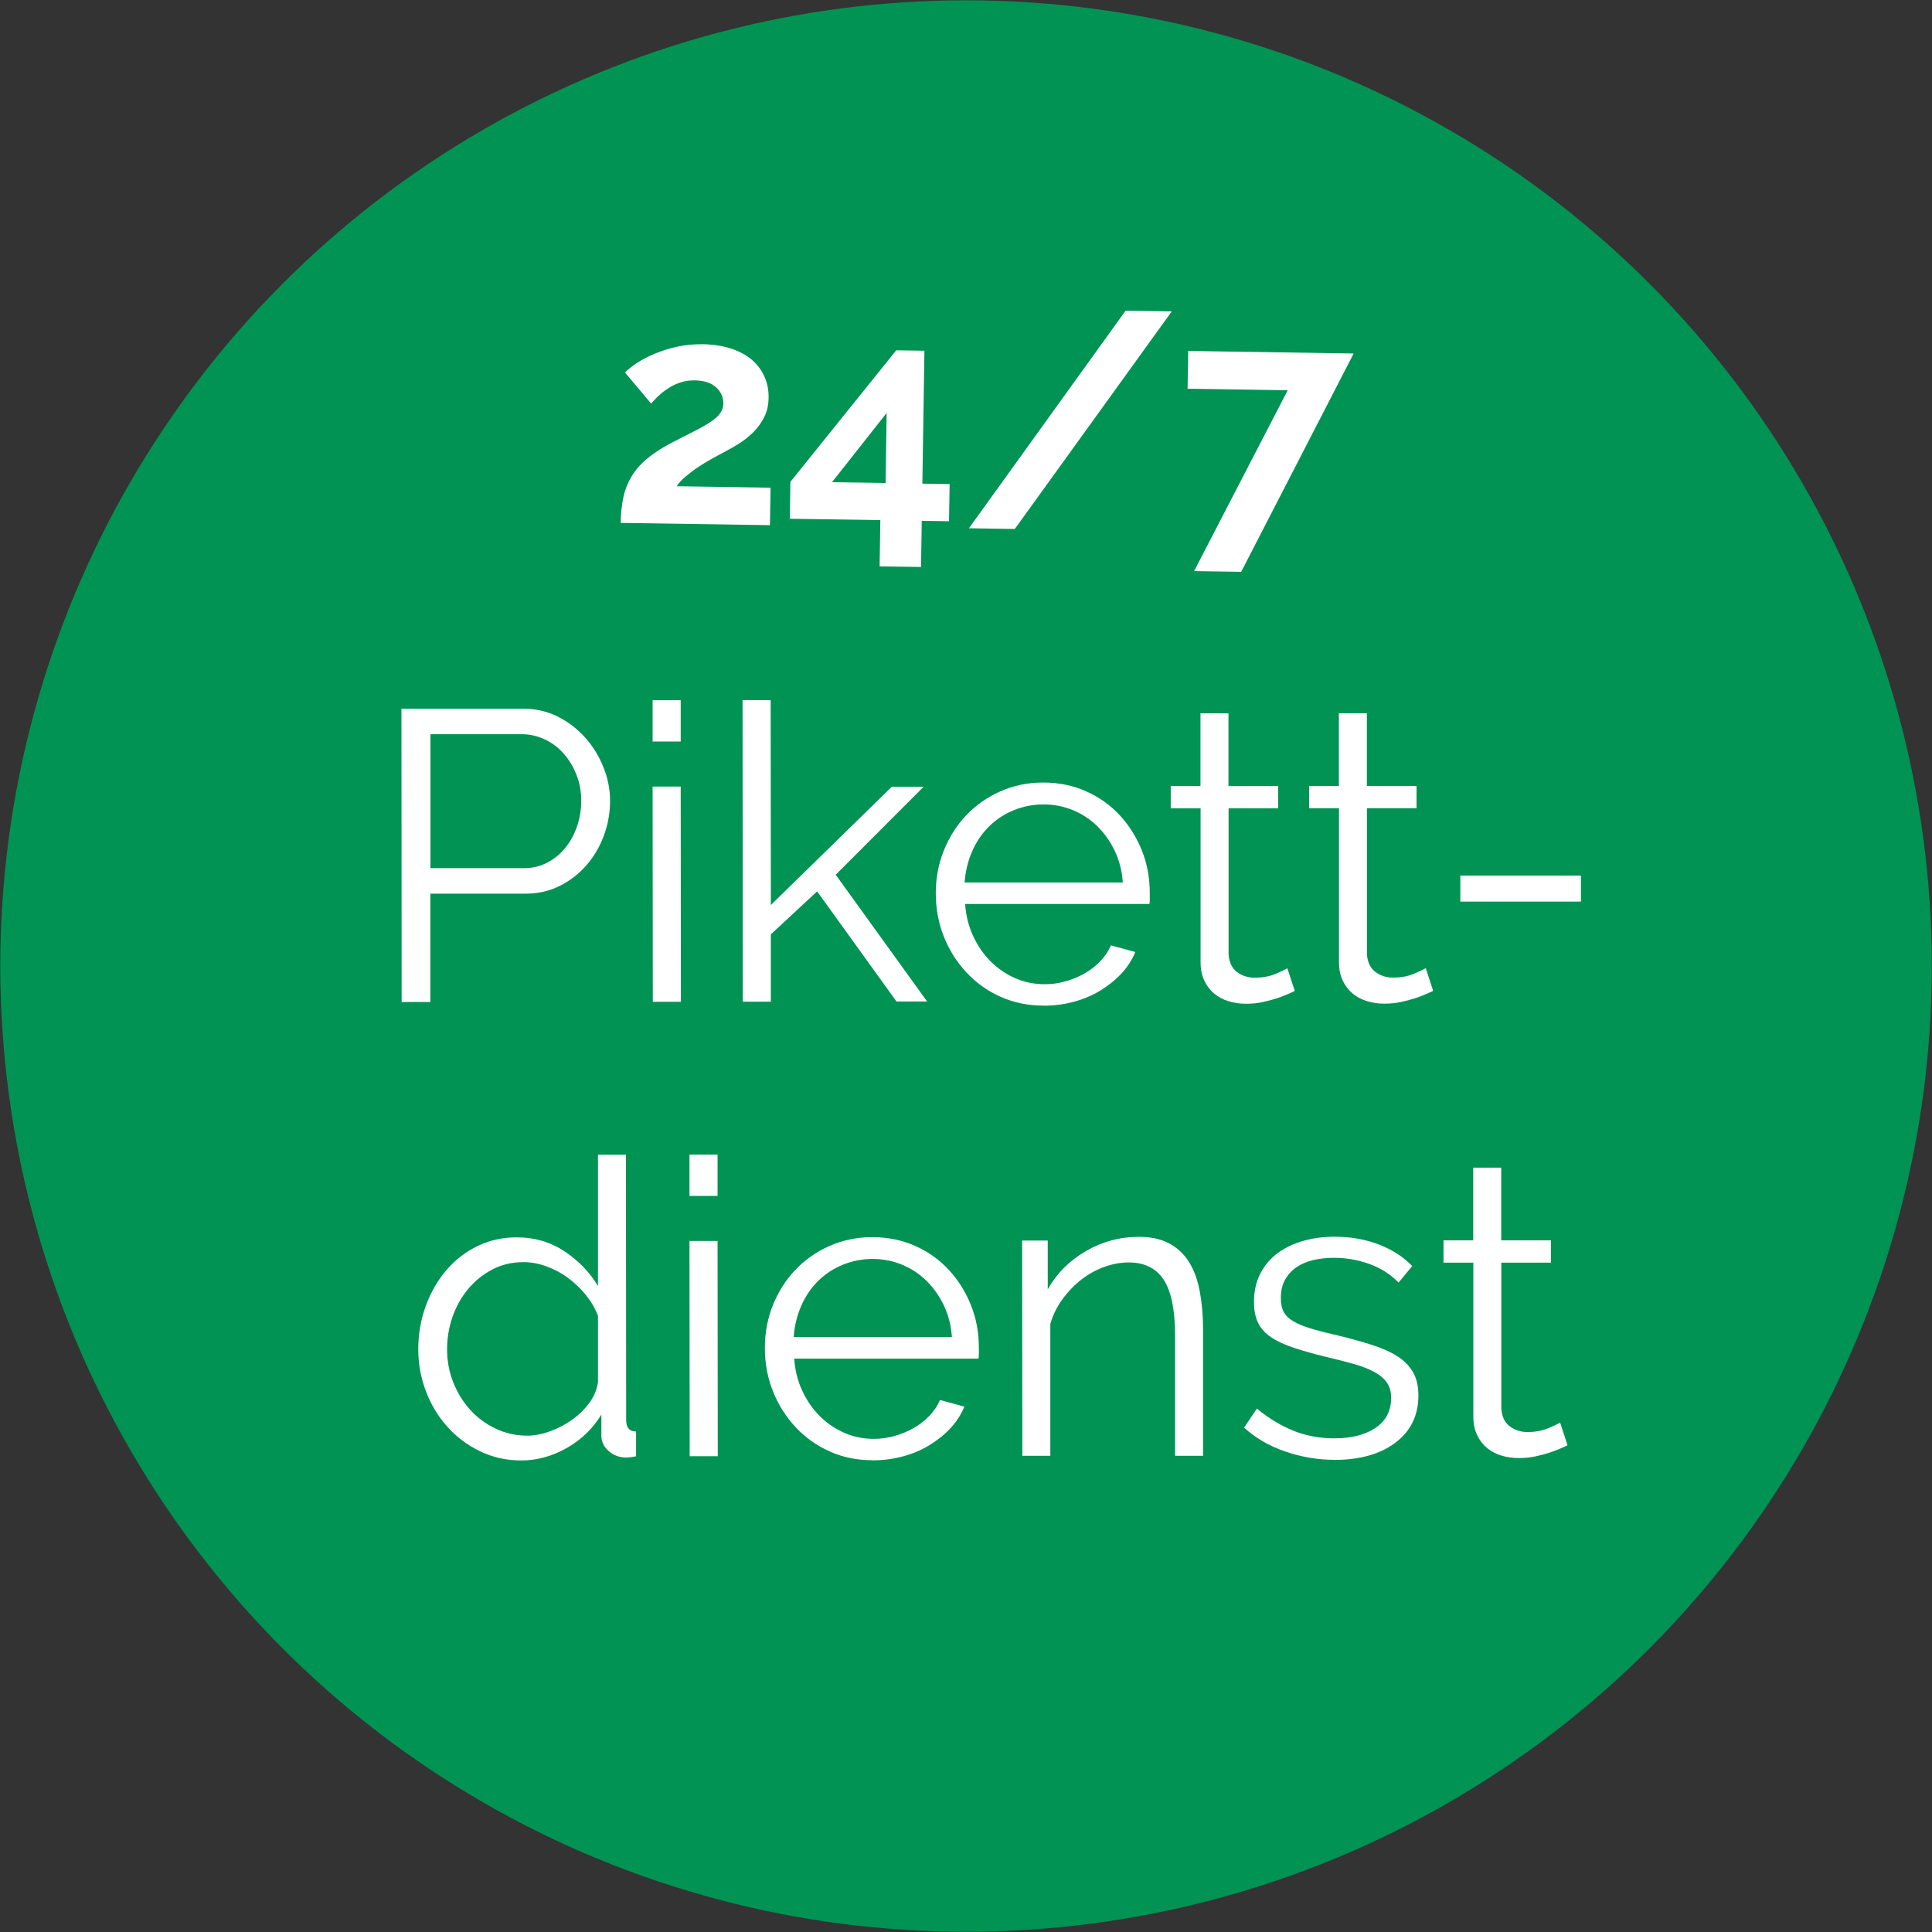
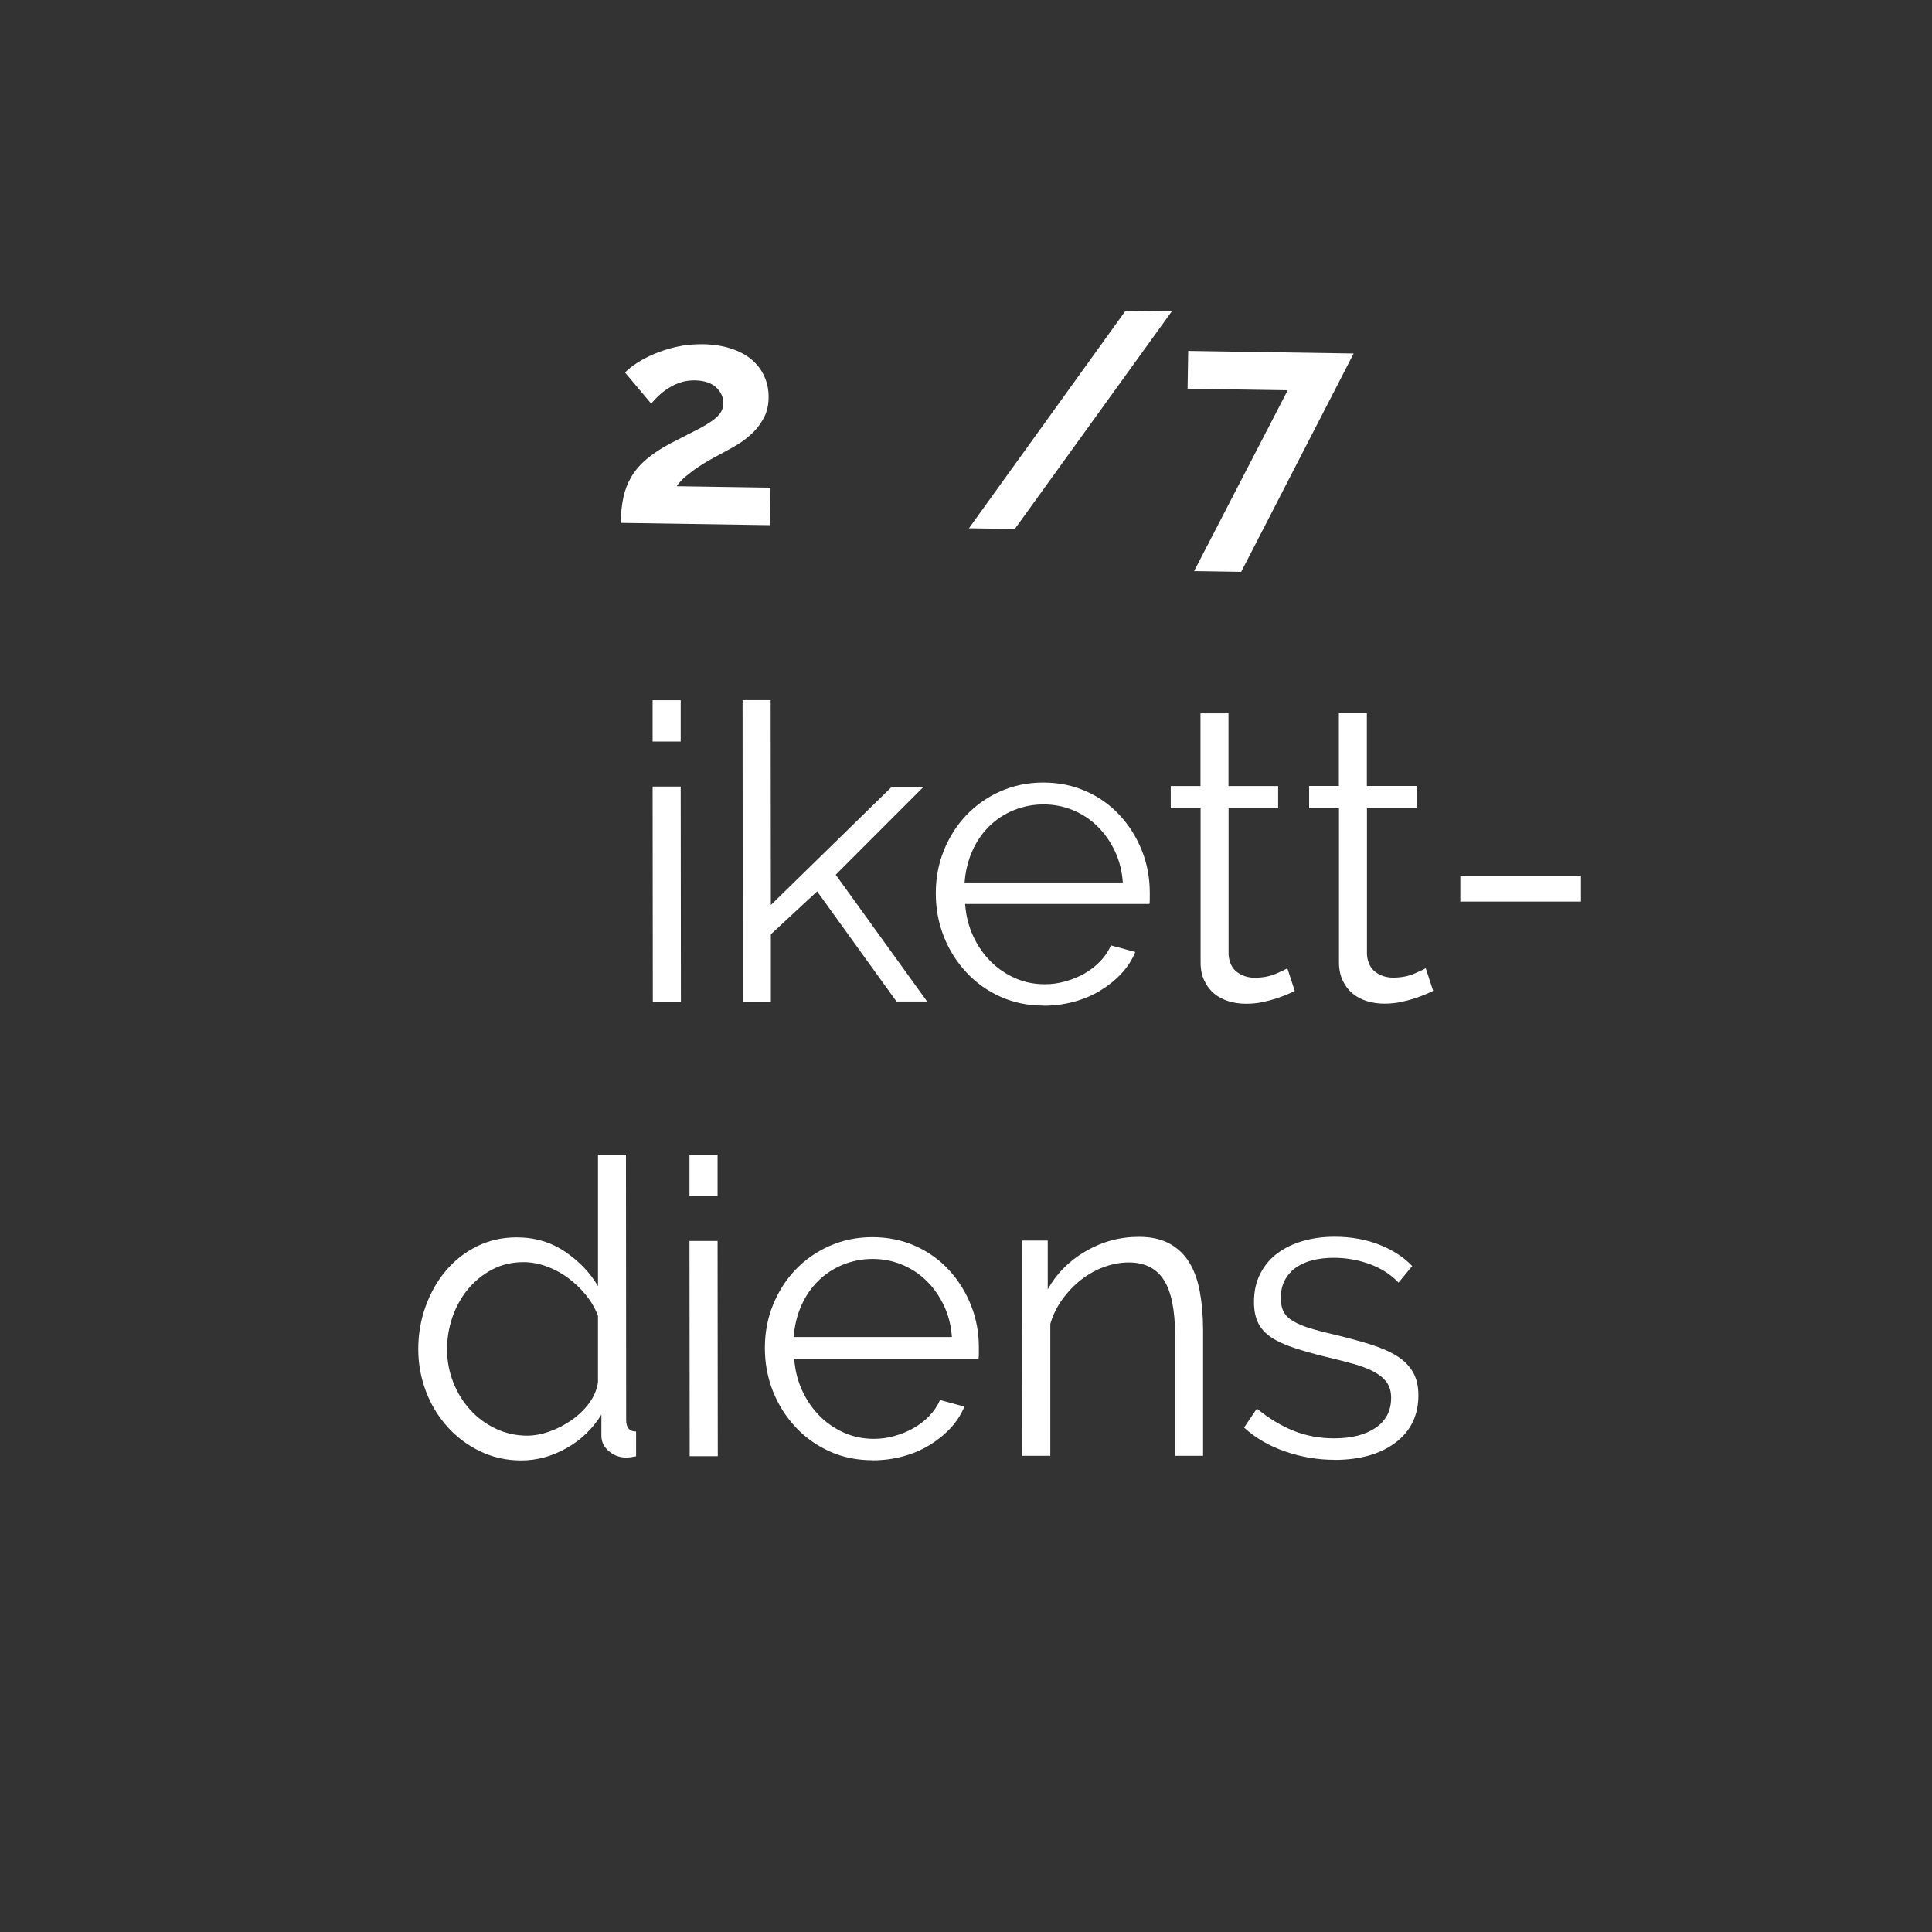
<svg xmlns="http://www.w3.org/2000/svg" id="Ebene_1" data-name="Ebene 1" viewBox="0 0 187.07 187.07">
  <rect x="0" y="0" width="187.07" height="187.07" fill="#333333" stroke="none" />
  <defs>
    <style>
      .cls-1 {
        fill: #fff;
      }

      .cls-2 {
        fill: #009353;
      }
    </style>
  </defs>
-   <circle class="cls-2" cx="93.54" cy="93.54" r="93.51" />
  <g>
-     <path class="cls-1" d="M38.89,97.02l-.02-28.4h11.76c1.23,0,2.35.25,3.38.77,1.03.52,1.91,1.2,2.66,2.04s1.33,1.79,1.76,2.86c.43,1.07.64,2.15.64,3.24,0,1.17-.2,2.3-.6,3.38s-.96,2.03-1.68,2.86c-.72.83-1.58,1.5-2.58,2-1,.51-2.11.76-3.34.76h-9.2s0,10.49,0,10.49h-2.8ZM41.68,84.06h9.08c.83,0,1.58-.19,2.26-.55s1.26-.84,1.74-1.44c.48-.6.85-1.29,1.12-2.08.27-.79.4-1.61.4-2.46,0-.88-.15-1.71-.46-2.5s-.72-1.47-1.24-2.06c-.52-.59-1.13-1.05-1.84-1.38-.71-.33-1.45-.5-2.22-.5h-8.84s0,12.97,0,12.97Z" />
    <path class="cls-1" d="M63.19,71.8v-4s2.72,0,2.72,0v4s-2.72,0-2.72,0ZM63.21,97l-.02-20.84h2.72s.02,20.84.02,20.84h-2.72Z" />
    <path class="cls-1" d="M86.81,96.98l-7.69-10.67-4.48,4.16v6.52s-2.72,0-2.72,0l-.02-29.2h2.72s.02,19.84.02,19.84l11.71-11.45h3.08s-8.51,8.52-8.51,8.52l8.85,12.27h-2.96Z" />
    <path class="cls-1" d="M101.05,97.37c-1.52,0-2.91-.29-4.18-.86-1.27-.57-2.37-1.36-3.3-2.36-.93-1-1.66-2.15-2.18-3.46-.52-1.31-.78-2.71-.78-4.2,0-1.47.26-2.85.78-4.14.52-1.29,1.24-2.43,2.16-3.4.92-.97,2.02-1.75,3.3-2.32,1.28-.57,2.67-.86,4.16-.86,1.52,0,2.91.29,4.18.86,1.27.57,2.35,1.35,3.26,2.34.91.99,1.61,2.12,2.12,3.4.51,1.28.76,2.64.76,4.08,0,.21,0,.43,0,.64s-.01.36-.04.44h-17.84c.08,1.13.34,2.17.78,3.11.44.95,1.01,1.77,1.7,2.46.69.69,1.49,1.23,2.38,1.62.89.39,1.85.58,2.86.58.67,0,1.33-.09,2-.28.67-.19,1.28-.44,1.84-.76.56-.32,1.07-.71,1.52-1.18.45-.47.8-.98,1.04-1.54l2.36.64c-.32.77-.77,1.47-1.36,2.1-.59.63-1.27,1.17-2.04,1.64-.77.47-1.63.83-2.56,1.08-.93.25-1.91.38-2.92.38ZM108.72,85.45c-.08-1.12-.34-2.14-.78-3.06-.44-.92-1-1.71-1.68-2.38-.68-.67-1.47-1.19-2.36-1.56-.89-.37-1.85-.56-2.86-.56-1.01,0-1.97.19-2.88.56-.91.37-1.7.89-2.38,1.56-.68.67-1.23,1.47-1.64,2.4-.41.93-.66,1.95-.74,3.04h15.32Z" />
    <path class="cls-1" d="M125.37,95.95c-.16.08-.39.19-.7.32-.31.13-.66.27-1.06.4-.4.13-.85.25-1.36.36-.51.11-1.04.16-1.6.16-.59,0-1.15-.08-1.68-.24-.53-.16-1-.41-1.4-.74-.4-.33-.72-.75-.96-1.26-.24-.51-.36-1.09-.36-1.76v-14.92s-2.89,0-2.89,0v-2.16s2.88,0,2.88,0v-7.04s2.71,0,2.71,0v7.04s4.81,0,4.81,0v2.16s-4.8,0-4.8,0v14.16c.06.77.34,1.34.83,1.7.49.36,1.06.54,1.7.54.77,0,1.45-.13,2.04-.38.59-.25.96-.43,1.12-.54l.72,2.2Z" />
    <path class="cls-1" d="M138.77,95.94c-.16.08-.39.19-.7.32s-.66.27-1.06.4c-.4.13-.85.25-1.36.36s-1.04.16-1.6.16c-.59,0-1.15-.08-1.68-.24-.53-.16-1-.41-1.4-.74s-.72-.75-.96-1.26c-.24-.5-.36-1.09-.36-1.76v-14.92s-2.89,0-2.89,0v-2.16s2.88,0,2.88,0v-7.04s2.71,0,2.71,0v7.04s4.81,0,4.81,0v2.16s-4.8,0-4.8,0v14.16c.06.77.34,1.34.83,1.7.49.36,1.06.54,1.7.54.77,0,1.45-.13,2.04-.38.59-.25.96-.43,1.12-.54l.72,2.2Z" />
-     <path class="cls-1" d="M141.4,87.3v-2.52s11.68,0,11.68,0v2.52s-11.68,0-11.68,0Z" />
+     <path class="cls-1" d="M141.4,87.3v-2.52s11.68,0,11.68,0v2.52Z" />
    <path class="cls-1" d="M50.46,141.41c-1.44,0-2.77-.3-4-.9-1.23-.6-2.28-1.39-3.16-2.38-.88-.99-1.57-2.12-2.06-3.42-.49-1.29-.74-2.65-.74-4.06,0-1.47.24-2.86.72-4.18.48-1.32,1.14-2.47,1.98-3.46.84-.99,1.84-1.77,3-2.34s2.43-.86,3.82-.86c1.76,0,3.32.46,4.68,1.38,1.36.92,2.43,2.03,3.2,3.34v-12.72s2.71,0,2.71,0l.02,25.68c0,.75.32,1.12.96,1.12v2.4c-.4.08-.72.12-.96.12-.64,0-1.2-.21-1.68-.62-.48-.41-.72-.91-.72-1.5v-2.04c-.83,1.36-1.95,2.44-3.36,3.24-1.41.8-2.88,1.2-4.4,1.2ZM51.06,139.01c.67,0,1.38-.13,2.14-.4.76-.27,1.47-.63,2.14-1.1s1.23-1.01,1.7-1.64c.47-.63.75-1.3.86-2.02v-6.44c-.27-.72-.66-1.39-1.17-2.02-.51-.63-1.09-1.18-1.74-1.66-.65-.48-1.35-.85-2.1-1.12-.75-.27-1.48-.4-2.2-.4-1.12,0-2.13.24-3.04.72-.91.48-1.69,1.12-2.34,1.9-.65.79-1.15,1.69-1.5,2.7-.35,1.01-.52,2.05-.52,3.12,0,1.12.2,2.19.6,3.2.4,1.01.95,1.9,1.64,2.66.69.76,1.51,1.37,2.46,1.82.95.45,1.97.68,3.06.68Z" />
    <path class="cls-1" d="M66.76,115.8v-4s2.72,0,2.72,0v4s-2.72,0-2.72,0ZM66.78,141l-.02-20.84h2.72s.02,20.84.02,20.84h-2.72Z" />
    <path class="cls-1" d="M84.5,141.39c-1.52,0-2.91-.28-4.18-.86-1.27-.57-2.37-1.36-3.3-2.36s-1.66-2.15-2.18-3.46c-.52-1.31-.78-2.71-.78-4.2,0-1.47.26-2.85.78-4.14s1.24-2.43,2.16-3.4c.92-.97,2.02-1.75,3.3-2.32s2.67-.86,4.16-.86c1.52,0,2.91.29,4.18.86,1.27.57,2.35,1.35,3.26,2.34s1.61,2.12,2.12,3.4c.51,1.28.76,2.64.76,4.08,0,.21,0,.43,0,.64,0,.21-.01.36-.04.44h-17.84c.08,1.13.34,2.17.78,3.11.44.95,1.01,1.77,1.7,2.46.69.69,1.49,1.23,2.38,1.62.89.39,1.85.58,2.86.58.67,0,1.33-.09,2-.28.67-.19,1.28-.44,1.84-.76.56-.32,1.07-.71,1.52-1.18.45-.47.8-.98,1.04-1.54l2.36.64c-.32.77-.77,1.47-1.36,2.1-.59.63-1.27,1.17-2.04,1.64-.77.47-1.63.83-2.56,1.08-.93.25-1.91.38-2.92.38ZM92.17,129.46c-.08-1.12-.34-2.14-.78-3.06-.44-.92-1-1.71-1.68-2.38-.68-.67-1.47-1.19-2.36-1.56-.89-.37-1.85-.56-2.86-.56-1.01,0-1.97.19-2.88.56-.91.37-1.7.89-2.38,1.56-.68.67-1.23,1.47-1.64,2.4-.41.93-.66,1.95-.74,3.04h15.32Z" />
    <path class="cls-1" d="M116.5,140.96h-2.72s0-11.64,0-11.64c0-2.48-.37-4.28-1.1-5.4-.73-1.12-1.86-1.68-3.38-1.68-.8,0-1.6.15-2.4.44-.8.29-1.54.71-2.22,1.24-.68.53-1.29,1.17-1.82,1.9-.53.73-.92,1.53-1.16,2.38v12.76s-2.71,0-2.71,0l-.02-20.84h2.48s0,4.72,0,4.72c.85-1.52,2.07-2.75,3.66-3.68,1.59-.93,3.31-1.4,5.18-1.4,1.15,0,2.12.21,2.92.64.8.43,1.44,1.03,1.92,1.8.48.77.83,1.72,1.04,2.84.21,1.12.32,2.36.32,3.72v12.2Z" />
    <path class="cls-1" d="M129.22,141.35c-1.63,0-3.21-.27-4.76-.8-1.55-.53-2.88-1.3-4-2.32l1.24-1.84c1.17.96,2.37,1.68,3.58,2.16,1.21.48,2.51.72,3.9.72,1.68,0,3.02-.34,4.02-1.02,1-.68,1.5-1.65,1.5-2.9,0-.59-.13-1.07-.4-1.46-.27-.39-.66-.73-1.18-1.02-.52-.29-1.17-.55-1.96-.78-.79-.22-1.7-.46-2.74-.7-1.2-.29-2.24-.59-3.12-.88-.88-.29-1.61-.62-2.18-1-.57-.37-1-.83-1.28-1.38-.28-.55-.42-1.23-.42-2.06,0-1.04.2-1.96.62-2.76.41-.8.97-1.46,1.68-1.98.71-.52,1.53-.91,2.48-1.18.95-.27,1.95-.4,3.02-.4,1.6,0,3.05.26,4.36.78,1.31.52,2.36,1.21,3.16,2.06l-1.32,1.6c-.77-.8-1.71-1.4-2.82-1.8-1.11-.4-2.26-.6-3.46-.6-.72,0-1.39.08-2,.22-.61.15-1.15.38-1.62.7-.47.32-.83.73-1.1,1.22-.27.49-.4,1.07-.4,1.74,0,.56.09,1.01.28,1.36.19.35.49.65.92.9.43.25.97.48,1.62.68.65.2,1.45.41,2.38.62,1.33.32,2.51.64,3.52.96,1.01.32,1.86.69,2.54,1.12.68.43,1.19.95,1.54,1.56.35.61.52,1.36.52,2.24,0,1.92-.73,3.44-2.2,4.56-1.47,1.12-3.44,1.68-5.92,1.69Z" />
-     <path class="cls-1" d="M151.78,139.94c-.16.08-.39.19-.7.32s-.66.27-1.06.4c-.4.13-.85.25-1.36.36-.51.11-1.04.16-1.6.16-.59,0-1.15-.08-1.68-.24-.53-.16-1-.41-1.4-.74-.4-.33-.72-.75-.96-1.26-.24-.5-.36-1.09-.36-1.76v-14.92s-2.89,0-2.89,0v-2.16s2.88,0,2.88,0v-7.04s2.71,0,2.71,0v7.04s4.81,0,4.81,0v2.16s-4.8,0-4.8,0v14.16c.06.77.34,1.34.83,1.7.49.36,1.06.54,1.7.54.77,0,1.45-.13,2.04-.38.59-.25.96-.43,1.12-.54l.72,2.2Z" />
  </g>
  <g>
    <path class="cls-1" d="M60.1,50.64c.01-.9.1-1.71.25-2.44.15-.73.41-1.4.77-2.01.36-.62.85-1.19,1.47-1.72.62-.53,1.4-1.05,2.35-1.55.83-.43,1.56-.8,2.19-1.12.64-.32,1.17-.62,1.59-.89.42-.27.75-.55.97-.84.22-.29.34-.62.35-1,0-.6-.22-1.12-.7-1.56-.47-.44-1.16-.66-2.06-.68-.48,0-.92.05-1.32.18-.4.12-.78.29-1.13.51s-.68.45-.97.72c-.29.26-.56.55-.81.84l-2.53-3.01c.26-.28.64-.58,1.12-.9.48-.32,1.05-.62,1.71-.9.65-.28,1.38-.51,2.17-.69.79-.18,1.64-.26,2.54-.25,1.02.02,1.93.16,2.72.42.8.26,1.47.62,2.01,1.08.54.46.95,1,1.23,1.64.28.63.42,1.32.4,2.06-.01.7-.15,1.32-.42,1.85-.27.54-.61,1.01-1.01,1.42-.41.41-.85.77-1.32,1.08-.47.3-.93.57-1.38.8-.36.2-.78.42-1.24.67-.46.25-.92.53-1.38.83-.46.3-.87.62-1.26.94-.39.32-.68.65-.89.96l9.09.14-.06,3.63-14.46-.22Z" />
-     <path class="cls-1" d="M85.17,54.83l.07-4.47-8.76-.13.05-3.57,10.25-12.74,2.73.04-.2,12.87,2.64.04-.06,3.6-2.64-.04-.07,4.47-4.02-.06ZM80.56,46.69l5.19.08.1-6.78-5.29,6.7Z" />
    <path class="cls-1" d="M113.46,30.15l-15.2,21.07-4.44-.07,15.17-21.07,4.47.07Z" />
    <path class="cls-1" d="M124.68,37.79l-9.69-.15.06-3.66,16.02.25-10.89,21.14-4.56-.07,9.06-17.5Z" />
  </g>
</svg>